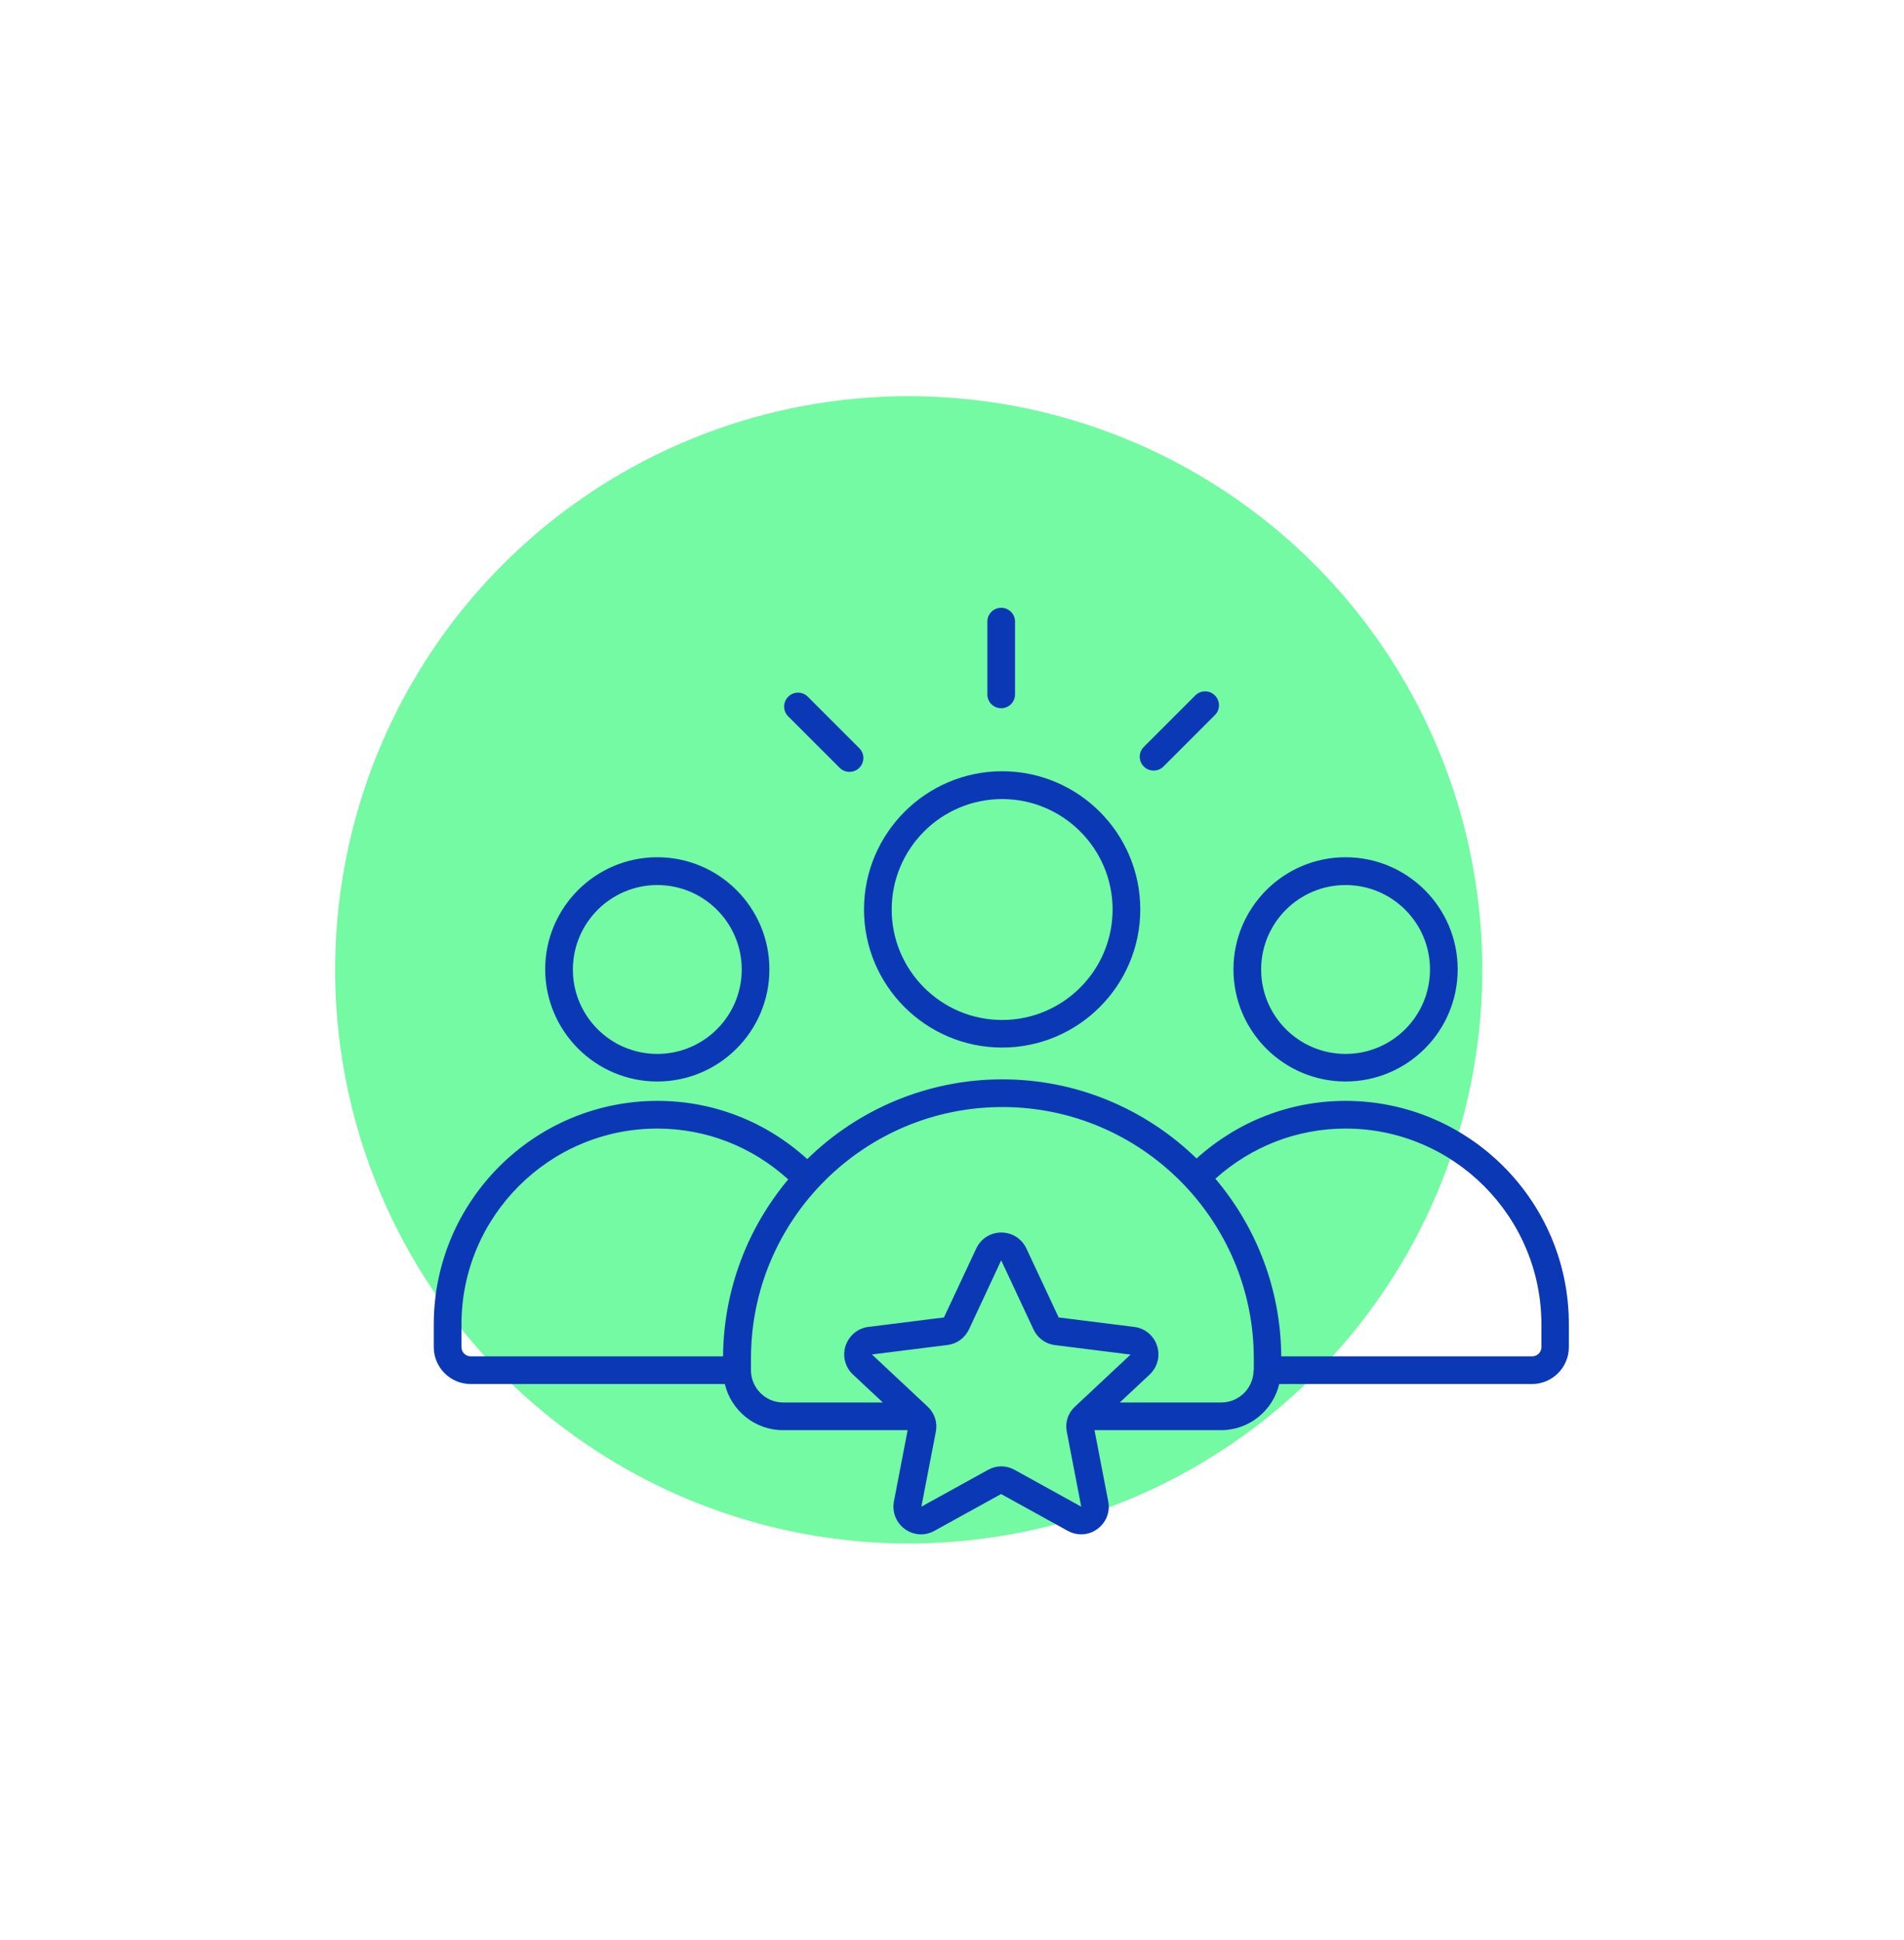
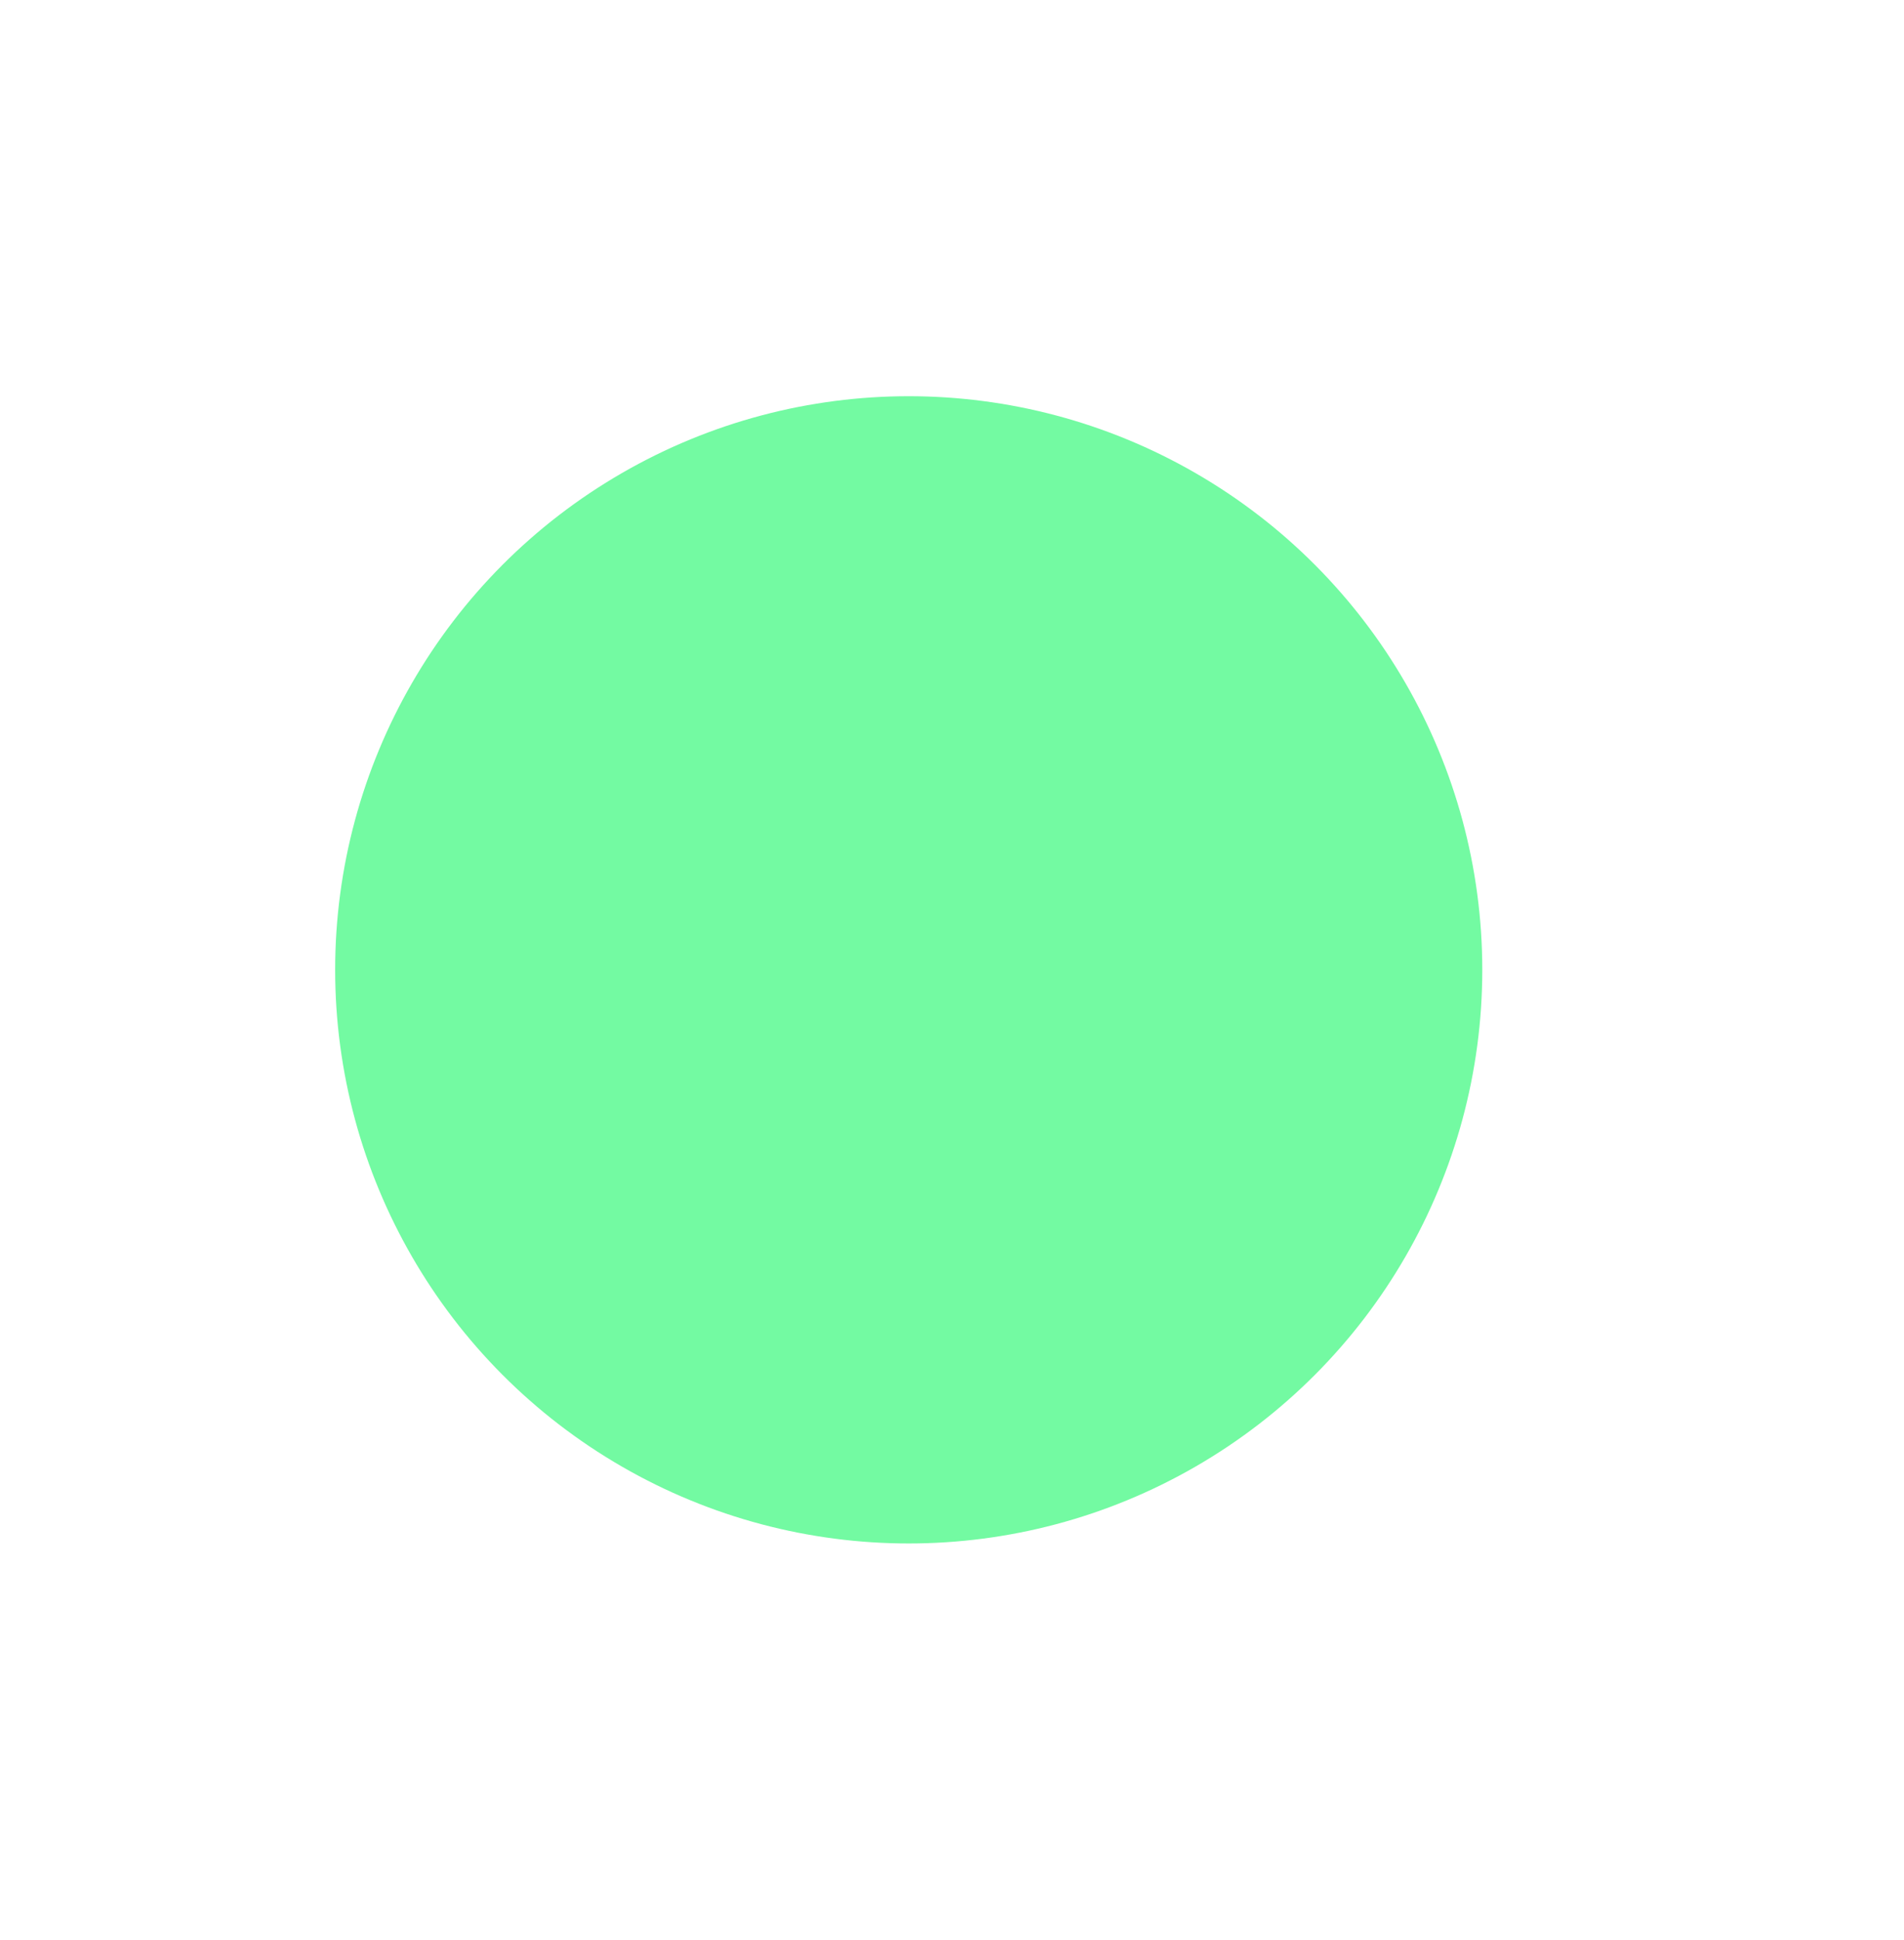
<svg xmlns="http://www.w3.org/2000/svg" id="Layer_1" data-name="Layer 1" version="1.1" viewBox="0 0 161 164">
  <defs>
    <style>
      .cls-1 {
        fill: #73faa2;
      }

      .cls-1, .cls-2 {
        stroke-width: 0px;
      }

      .cls-2 {
        fill: #0b38b5;
      }
    </style>
  </defs>
  <circle class="cls-1" cx="76.84" cy="82" r="48.5" />
-   <path class="cls-2" d="M55.58,91.44c5.23,0,9.48-4.25,9.48-9.48s-4.25-9.48-9.48-9.48-9.48,4.25-9.48,9.48c.01,5.23,4.26,9.48,9.48,9.48ZM55.58,74.83c3.94,0,7.14,3.2,7.14,7.14s-3.2,7.14-7.14,7.14-7.14-3.2-7.14-7.14c.01-3.94,3.21-7.14,7.14-7.14ZM113.78,91.44c5.23,0,9.48-4.25,9.48-9.48s-4.25-9.48-9.48-9.48-9.48,4.25-9.48,9.48c0,5.23,4.25,9.48,9.48,9.48ZM113.78,74.83c3.94,0,7.14,3.2,7.14,7.14s-3.2,7.14-7.14,7.14-7.14-3.2-7.14-7.14,3.2-7.14,7.14-7.14ZM113.78,93.08c-4.7,0-9.12,1.73-12.6,4.87-4.25-4.13-10.05-6.69-16.43-6.69s-12.23,2.57-16.49,6.74c-3.49-3.17-7.93-4.92-12.66-4.92-10.44,0-18.92,8.48-18.92,18.9v1.92c0,1.72,1.4,3.12,3.12,3.12h21.49c.53,2.23,2.53,3.9,4.92,3.9h10.54l-1.16,6.02c-.17.9.18,1.8.92,2.34.74.54,1.7.6,2.51.15l5.63-3.11,5.63,3.11c.36.2.75.3,1.14.3.48,0,.96-.15,1.37-.45.74-.54,1.1-1.44.92-2.34l-1.16-6.02h10.7c2.39,0,4.39-1.67,4.92-3.9h21.37c1.72,0,3.12-1.4,3.12-3.12v-1.92c.02-10.42-8.46-18.9-18.88-18.9ZM61.14,114.68h-21.34c-.43,0-.78-.35-.78-.78v-1.92c0-9.13,7.43-16.56,16.56-16.56,4.13,0,8.02,1.53,11.07,4.3-3.4,4.06-5.46,9.27-5.51,14.96ZM90.21,121.07l1.22,6.32-5.63-3.11c-.72-.4-1.54-.4-2.26,0l-5.63,3.11,1.22-6.32c.16-.81-.1-1.59-.7-2.15l-4.7-4.4,6.38-.8c.81-.1,1.48-.59,1.83-1.33l2.72-5.83h0s2.73,5.84,2.73,5.84c.35.74,1.02,1.23,1.83,1.33l6.38.8-4.7,4.4c-.59.54-.85,1.33-.69,2.14ZM106,115.85c0,1.51-1.23,2.73-2.73,2.73h-8.58l2.52-2.36c.67-.63.91-1.56.63-2.43s-1.03-1.49-1.94-1.6l-6.38-.8-2.73-5.83c-.39-.83-1.2-1.35-2.12-1.35s-1.73.52-2.12,1.35l-2.73,5.83-6.38.8c-.91.11-1.65.73-1.94,1.6-.28.87-.04,1.81.63,2.43l2.52,2.36h-8.42c-1.51,0-2.73-1.23-2.73-2.73v-.99c0-11.72,9.54-21.26,21.26-21.26s21.26,9.54,21.26,21.26v.99h-.02ZM130.34,113.9c0,.43-.35.78-.78.78h-21.22c-.04-5.72-2.13-10.96-5.57-15.02,3.05-2.73,6.91-4.24,11.01-4.24,9.13,0,16.56,7.43,16.56,16.56v1.92ZM84.74,88.57c6.44,0,11.68-5.24,11.68-11.68s-5.24-11.68-11.68-11.68-11.68,5.25-11.68,11.69,5.24,11.67,11.68,11.67ZM84.74,67.56c5.15,0,9.34,4.19,9.34,9.34s-4.19,9.34-9.34,9.34-9.34-4.19-9.34-9.34,4.19-9.34,9.34-9.34ZM83.49,58.71v-6.15c0-.65.52-1.17,1.17-1.17s1.17.52,1.17,1.17v6.15c0,.65-.52,1.17-1.17,1.17s-1.17-.52-1.17-1.17ZM66.65,60.57c-.46-.46-.46-1.2,0-1.66.46-.46,1.2-.46,1.66,0l4.35,4.35c.46.46.46,1.2,0,1.66-.23.23-.53.34-.83.34s-.6-.11-.83-.34l-4.35-4.35ZM96.72,64.81c-.46-.46-.46-1.2,0-1.66l4.35-4.35c.46-.46,1.2-.46,1.66,0,.46.46.46,1.2,0,1.66l-4.35,4.35c-.23.23-.53.34-.83.34s-.61-.11-.83-.34Z" />
</svg>